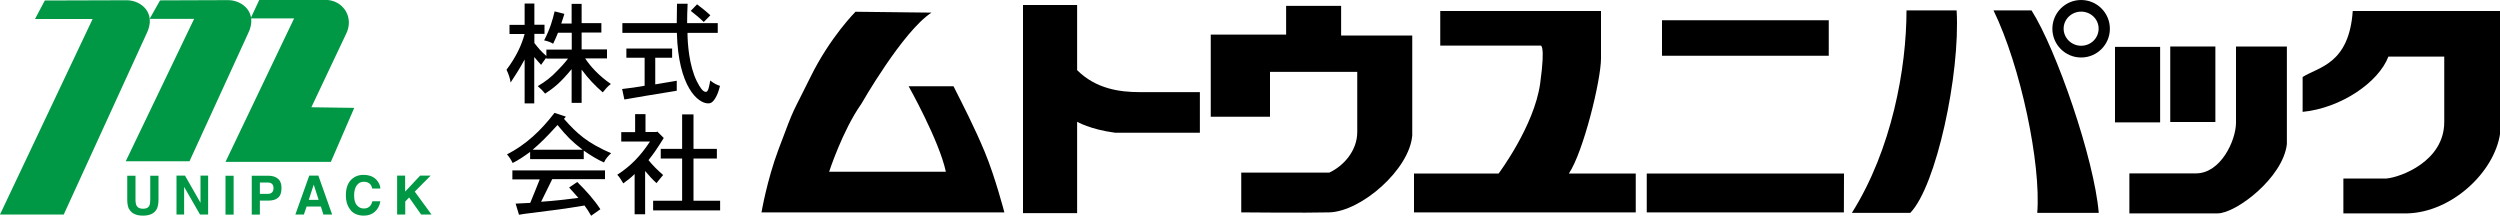
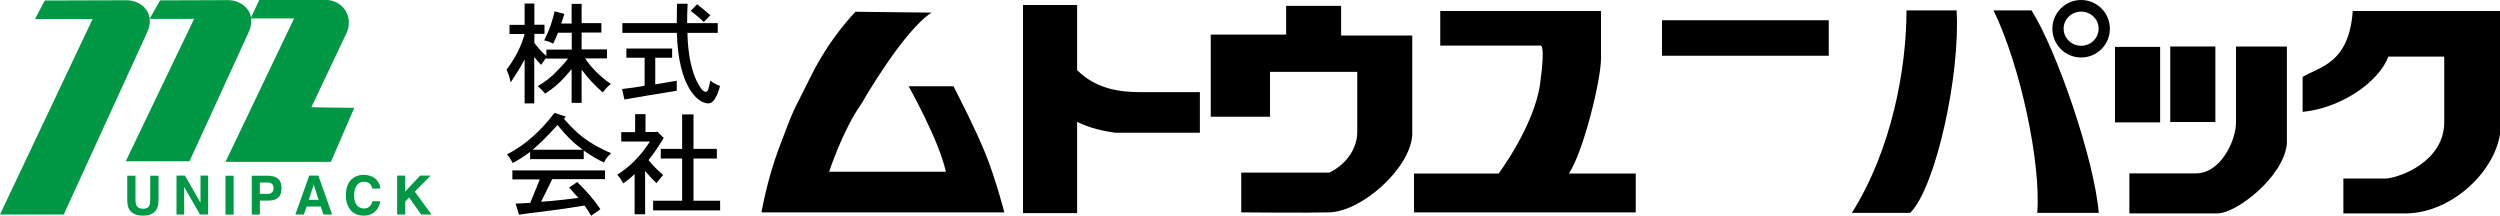
<svg xmlns="http://www.w3.org/2000/svg" id="_レイヤー_2" data-name="レイヤー_2" width="200" height="17.25" viewBox="0 0 200 17.25">
  <g id="_レイヤー_1-2" data-name="レイヤー_1">
    <g>
      <g>
        <path d="M68.43.95s-2.03,2.03-3.59,5.21c-1.56,3.18-1.15,2.03-2.57,5.82-.92,2.46-1.35,5.01-1.35,5.01h19.43s-.74-2.84-1.56-4.81c-.81-1.96-1.83-3.93-2.51-5.28h-3.59s2.44,4.33,2.98,6.84h-9.34s1.08-3.32,2.57-5.42c0,0,3.32-5.82,5.62-7.31l-6.09-.07Z" />
        <path d="M86.17,5.62V.4h-4.33v16.65h4.33v-7.31s1.02.61,3.05.88h6.77v-3.25h-4.81c-1.63,0-3.52-.27-5.01-1.76Z" />
        <path d="M107.29,2.84V.47h-4.4v2.3h-6.03v6.57h4.74v-3.59h6.98v4.81c0,1.49-1.08,2.71-2.24,3.25h-7.04v3.18s5.21.05,7.04,0c2.57-.07,6.43-3.45,6.64-6.16V2.84h-5.69Z" />
        <path d="M125.51,13.88h5.35v3.11h-17.74v-3.11h6.77s2.84-3.79,3.32-7.18c.47-3.38,0-3.05,0-3.05h-7.99V.88h12.86v3.79c0,1.76-1.42,7.51-2.57,9.21Z" />
        <rect x="132.96" y="1.62" width="13.34" height="2.84" />
-         <polygon points="147.51 16.99 131.74 16.99 131.74 13.88 147.52 13.88 147.51 16.99" />
        <path d="M156.53.83h-4.01c0,4.62-1.17,11.12-4.37,16.2h4.67c2.08-2.13,4.01-11.12,3.71-16.2Z" />
        <path d="M162.53.83h-3.05c2.18,4.47,3.81,12.29,3.5,16.2h4.92c-.36-4.32-3.4-13.1-5.38-16.2Z" />
        <path d="M164.19,2.3C164.19,1.03,165.22,0,166.49,0s2.3,1.03,2.3,2.3-1.03,2.3-2.3,2.3-2.3-1.03-2.3-2.3ZM166.49,3.66c.78,0,1.4-.61,1.4-1.37s-.63-1.36-1.4-1.36-1.4.61-1.4,1.36.63,1.37,1.4,1.37Z" />
        <rect x="173.62" y="3.72" width="3.61" height="6.04" />
        <rect x="169.2" y="3.75" width="3.61" height="6.04" />
        <path d="M182.94,3.72h-4.06v6.09c0,1.42-1.22,4.06-3.2,4.06h-5.33v3.2h7.06c1.47,0,5.23-2.85,5.54-5.54V3.72Z" />
        <path d="M200,.88h-11.78c-.3,4.27-2.74,4.47-4.01,5.28v2.79c3.1-.31,6.09-2.39,6.86-4.42h4.47v5.23c0,3.15-3.5,4.42-4.62,4.52h-3.45v2.79h5.13c3.55-.1,6.96-3.3,7.41-6.4V.88Z" />
        <path d="M42.75.28v1.7h.81v.73h-.81v.73c.29.38.57.71.96,1.04v-.51h2.03v-1.35h-1.1c-.12.28-.24.58-.39.88-.19-.12-.39-.2-.72-.27.5-.97.68-1.66.84-2.32l.78.2c-.07.22-.15.5-.25.77h.83V.31h.8v1.54h1.58v.75h-1.58v1.35h2.03v.72h-1.75c.43.65,1.09,1.38,2.06,2.05-.29.21-.45.43-.65.67-.64-.56-1.14-1.08-1.69-1.82v2.66h-.8v-2.7c-.92,1.12-1.45,1.52-2.12,1.96-.16-.2-.33-.38-.59-.6.66-.4,1.03-.67,1.61-1.28.2-.21.49-.5.81-.92h-1.74v-.08c-.12.19-.29.38-.41.58-.17-.19-.34-.37-.55-.63v3.71h-.77v-3.51c-.37.68-.75,1.29-1.12,1.84-.06-.37-.15-.65-.33-1.02.8-1.07,1.21-1.99,1.45-2.86h-1.21v-.73h1.21V.28h.77Z" />
        <path d="M57.42,1.85v.78h-2.42c0,.79.12,2.61.74,3.86.27.53.49.86.73.86.19,0,.25-.38.35-.91.23.19.51.35.78.43-.21.87-.53,1.29-.76,1.37-.05.02-.12.03-.19.03-.81,0-2.39-1.31-2.5-5.64h-4.36v-.78h4.35l.02-1.55h.85c-.03.57-.04,1.11-.04,1.55h2.43ZM55.77.35c.37.27.74.58,1.06.87l-.53.54c-.32-.32-.71-.63-1.04-.89l.5-.52ZM53.77,3.88v.74h-1.35v2.13c.53-.09,1.11-.18,1.72-.29v.8c-2.45.4-2.71.44-4.19.7l-.18-.84c.6-.06,1.23-.16,1.8-.26v-2.24h-1.46v-.74h3.66Z" />
        <path d="M45.27,9.33l-.15.18c1.05,1.19,1.85,1.91,3.77,2.75-.22.2-.45.44-.57.74-.51-.23-1.03-.54-1.62-.95v.68h-4.29v-.58c-.46.34-.93.66-1.4.89-.11-.24-.28-.5-.45-.69,1.52-.78,2.71-1.9,3.8-3.32l.91.3ZM46.61,11.98c-.85-.66-1.23-1.03-2.01-1.98-.9.99-1.36,1.44-1.99,1.98h4ZM48.4,13.61v.72h-4.22l-.89,1.81c1.01-.07,2.02-.18,2.98-.31l-.74-.83.65-.44c.74.73,1.37,1.44,1.85,2.18l-.74.52c-.16-.28-.33-.56-.53-.82-1.68.28-2.26.35-4.58.64-.16.02-.27.03-.66.1l-.27-.89,1.17-.06c.26-.62.52-1.29.76-1.88h-2.19v-.72h7.41Z" />
        <path d="M51.64,9.12v1.44h.88l.06-.04.52.52c-.59.94-.78,1.21-1.22,1.77.31.39.74.82,1.17,1.19-.17.19-.35.43-.53.65-.3-.27-.64-.64-.91-.97v3.46h-.84v-3.22c-.27.28-.59.52-.91.75-.14-.24-.29-.5-.48-.69,1.04-.67,1.84-1.47,2.62-2.66h-2.3v-.75h1.11v-1.44h.84ZM55.48,9.15v2.76h1.87v.77h-1.87v3.38h2.13v.77h-5.36v-.77h2.32v-3.38h-1.71v-.77h1.71v-2.76h.9Z" />
      </g>
      <g>
        <path d="M3.58.05l-.78,1.47h4.61L0,17.16h5.1L11.72,2.7C12.55,1.03,11.28.02,10.14.02l-6.56.02Z" fill="#009844" />
        <path d="M12.8.04l-.83,1.47h3.56l-5.47,11.39h5.1l4.68-10.21C20.67,1.02,19.39.01,18.25.01l-5.46.02Z" fill="#009844" />
        <path d="M20.74,0l-.69,1.47h3.48l-5.49,11.48h8.43l1.87-4.32-3.43-.05,2.74-5.79c.74-1.37-.19-2.8-1.62-2.8h-5.3Z" fill="#009844" />
        <path d="M10.34,16.74c.19.34.56.51,1.1.51s.9-.17,1.09-.51c.1-.19.15-.44.15-.77v-1.91h-.66v1.91c0,.21-.02.37-.07.47-.08.18-.25.26-.51.26s-.44-.09-.52-.26c-.05-.1-.08-.25-.08-.47v-1.91h-.66v1.91c0,.33.05.59.15.77Z" fill="#009844" />
        <path d="M14.73,17.16v-2.21l1.27,2.21h.65v-3.11h-.61v2.17l-1.24-2.17h-.68v3.11h.61Z" fill="#009844" />
        <path d="M18.04,14.06v3.11h.65v-3.11h-.65Z" fill="#009844" />
        <path d="M21.75,15.4c-.08.08-.2.11-.36.11h-.6v-.91h.6c.15,0,.27.03.36.1.08.07.13.19.13.35s-.04.28-.13.35ZM22.24,14.3c-.19-.16-.44-.24-.75-.24h-1.35v3.11h.65v-1.12h.66c.34,0,.61-.07.79-.23.19-.15.28-.41.28-.78,0-.34-.09-.58-.28-.74Z" fill="#009844" />
        <path d="M25.49,15.99h-.79l.4-1.22.39,1.22ZM24.31,17.16l.22-.64h1.14l.2.64h.7l-1.1-3.11h-.73l-1.11,3.11h.68Z" fill="#009844" />
        <path d="M28.05,16.82c.26.29.61.43,1.06.43.36,0,.66-.11.89-.32.23-.21.37-.49.43-.83h-.64c-.04.16-.1.28-.17.36-.12.15-.29.22-.52.22s-.4-.09-.55-.26c-.15-.17-.22-.43-.22-.78s.07-.62.21-.81c.14-.19.32-.29.56-.29s.4.07.52.2c.07.07.12.19.16.34h.65c-.01-.19-.08-.39-.22-.58-.24-.34-.62-.51-1.14-.51-.39,0-.71.13-.97.38-.29.29-.43.71-.43,1.25,0,.5.13.9.38,1.18Z" fill="#009844" />
        <path d="M31.77,17.16v-3.11h.64v1.28l1.2-1.28h.84l-1.27,1.28,1.34,1.83h-.83l-.96-1.36-.31.32v1.04h-.64Z" fill="#009844" />
      </g>
    </g>
  </g>
</svg>